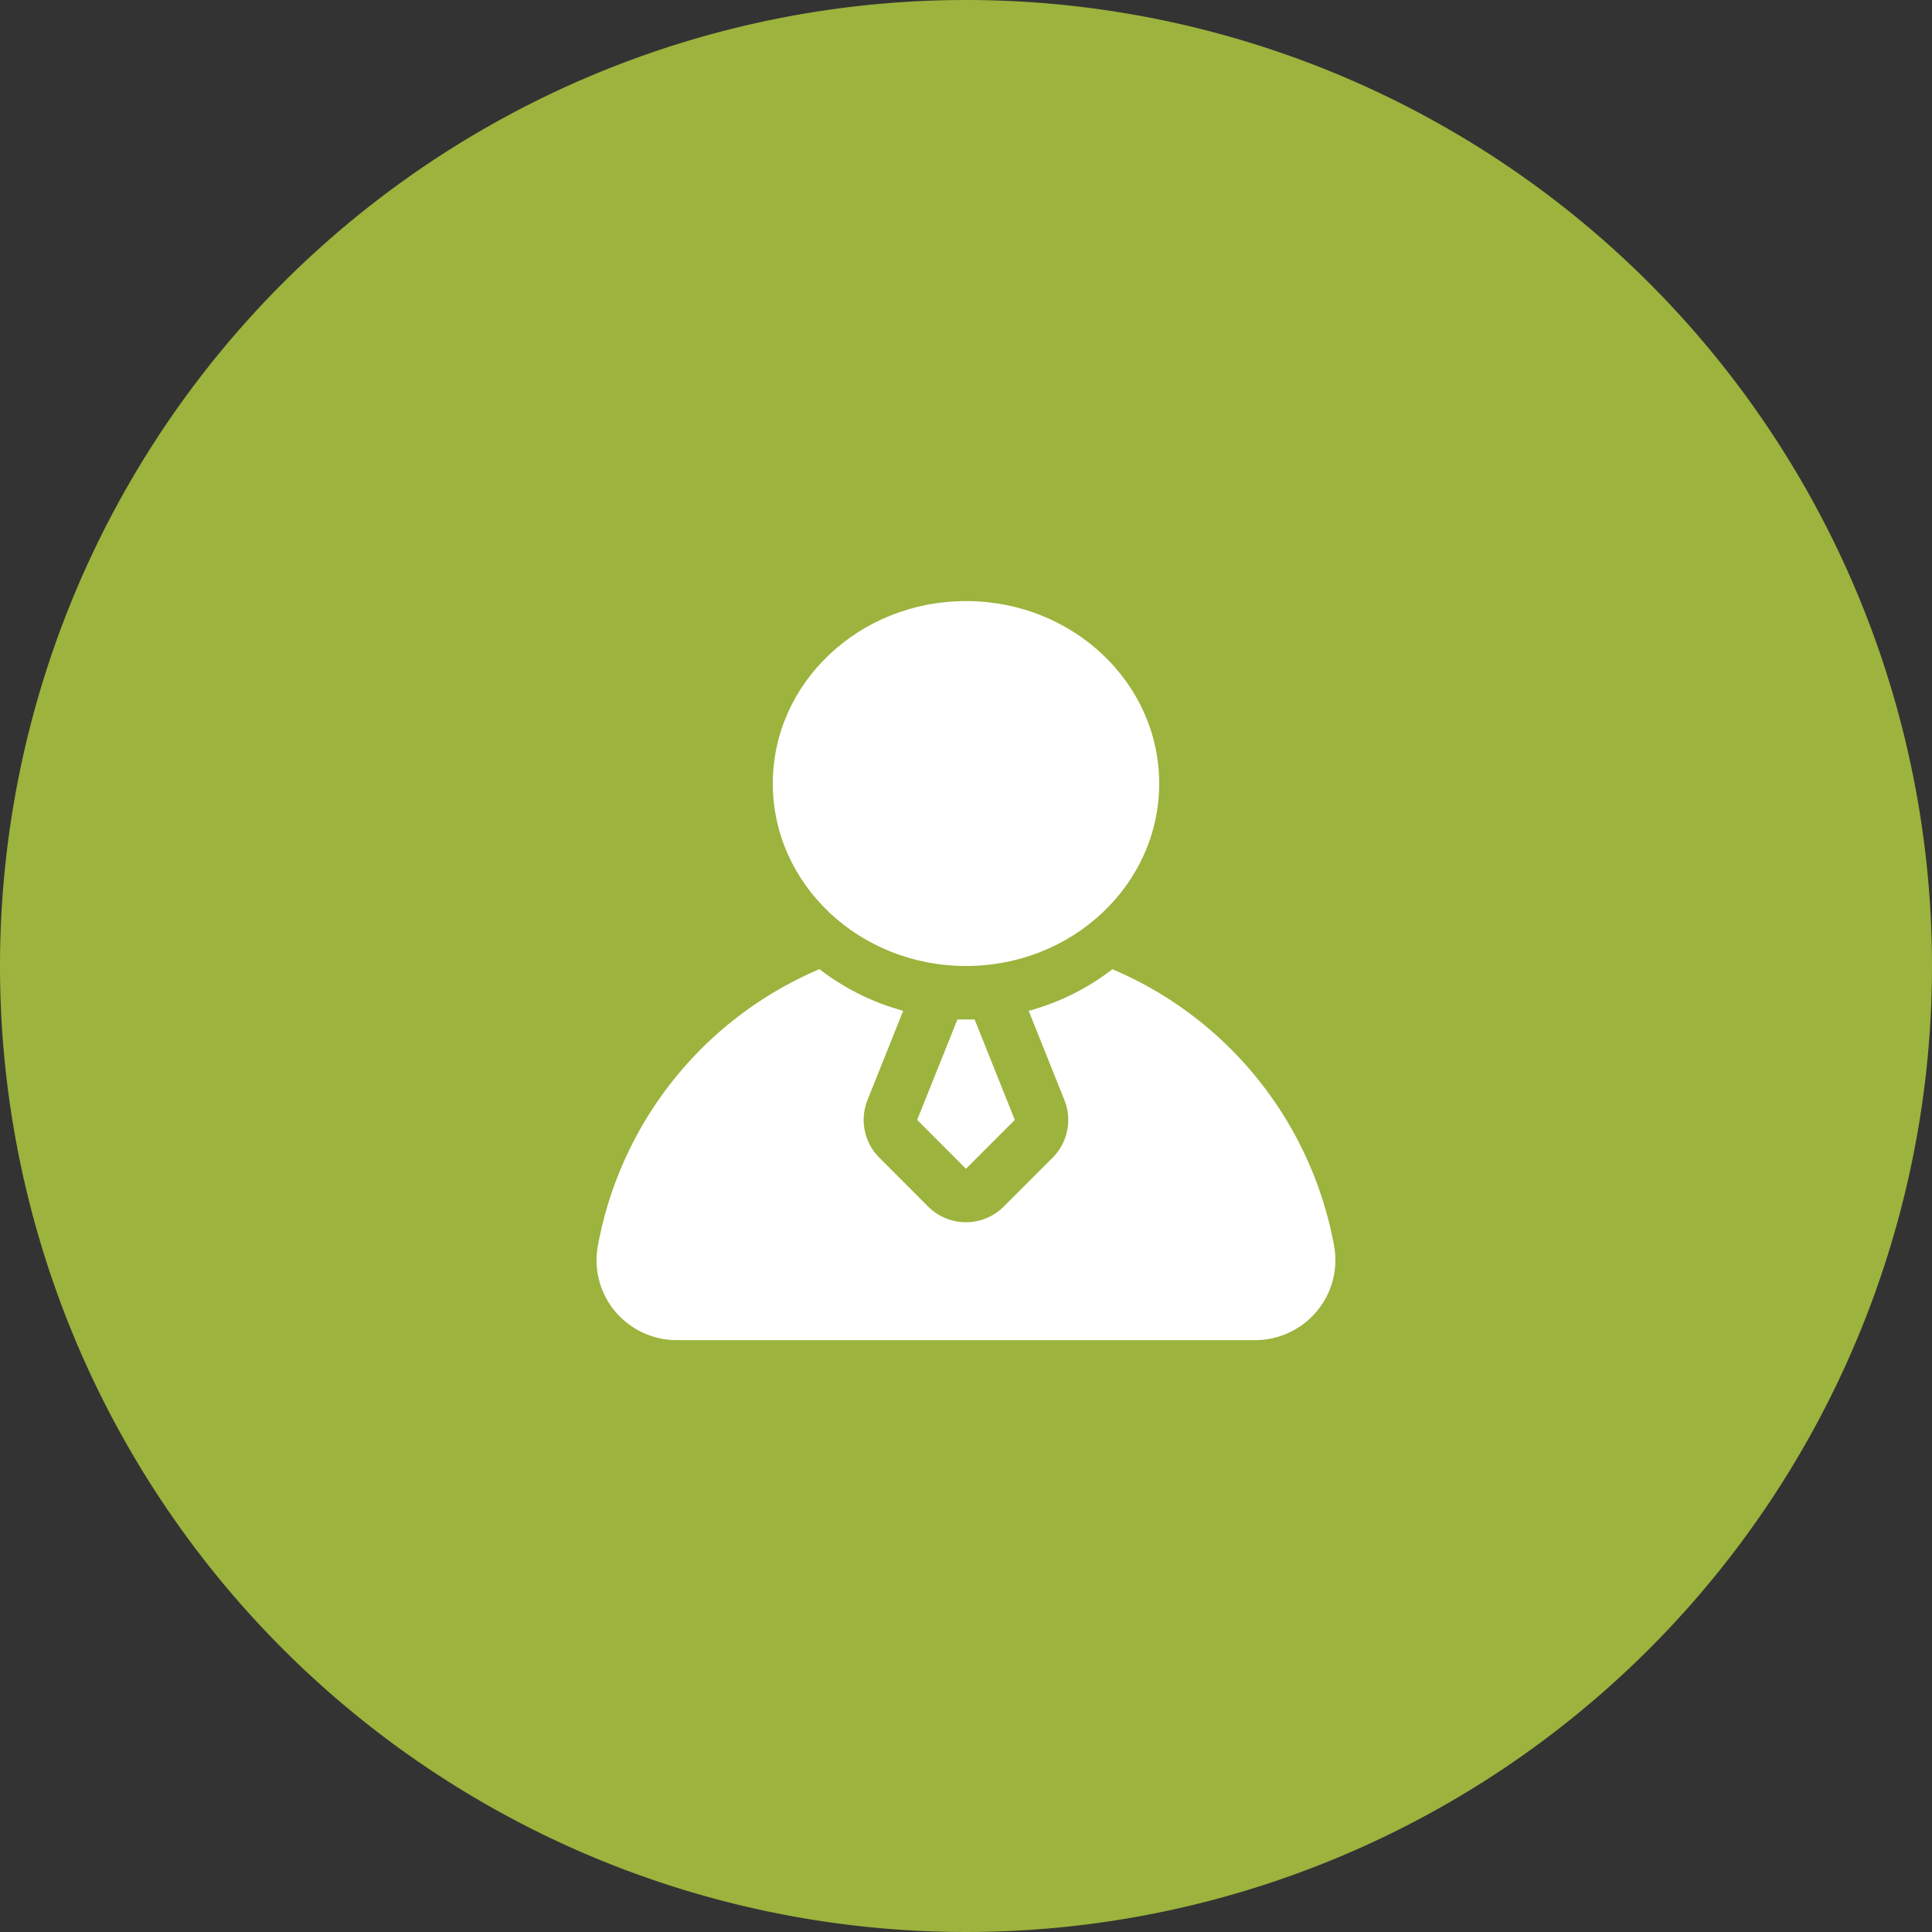
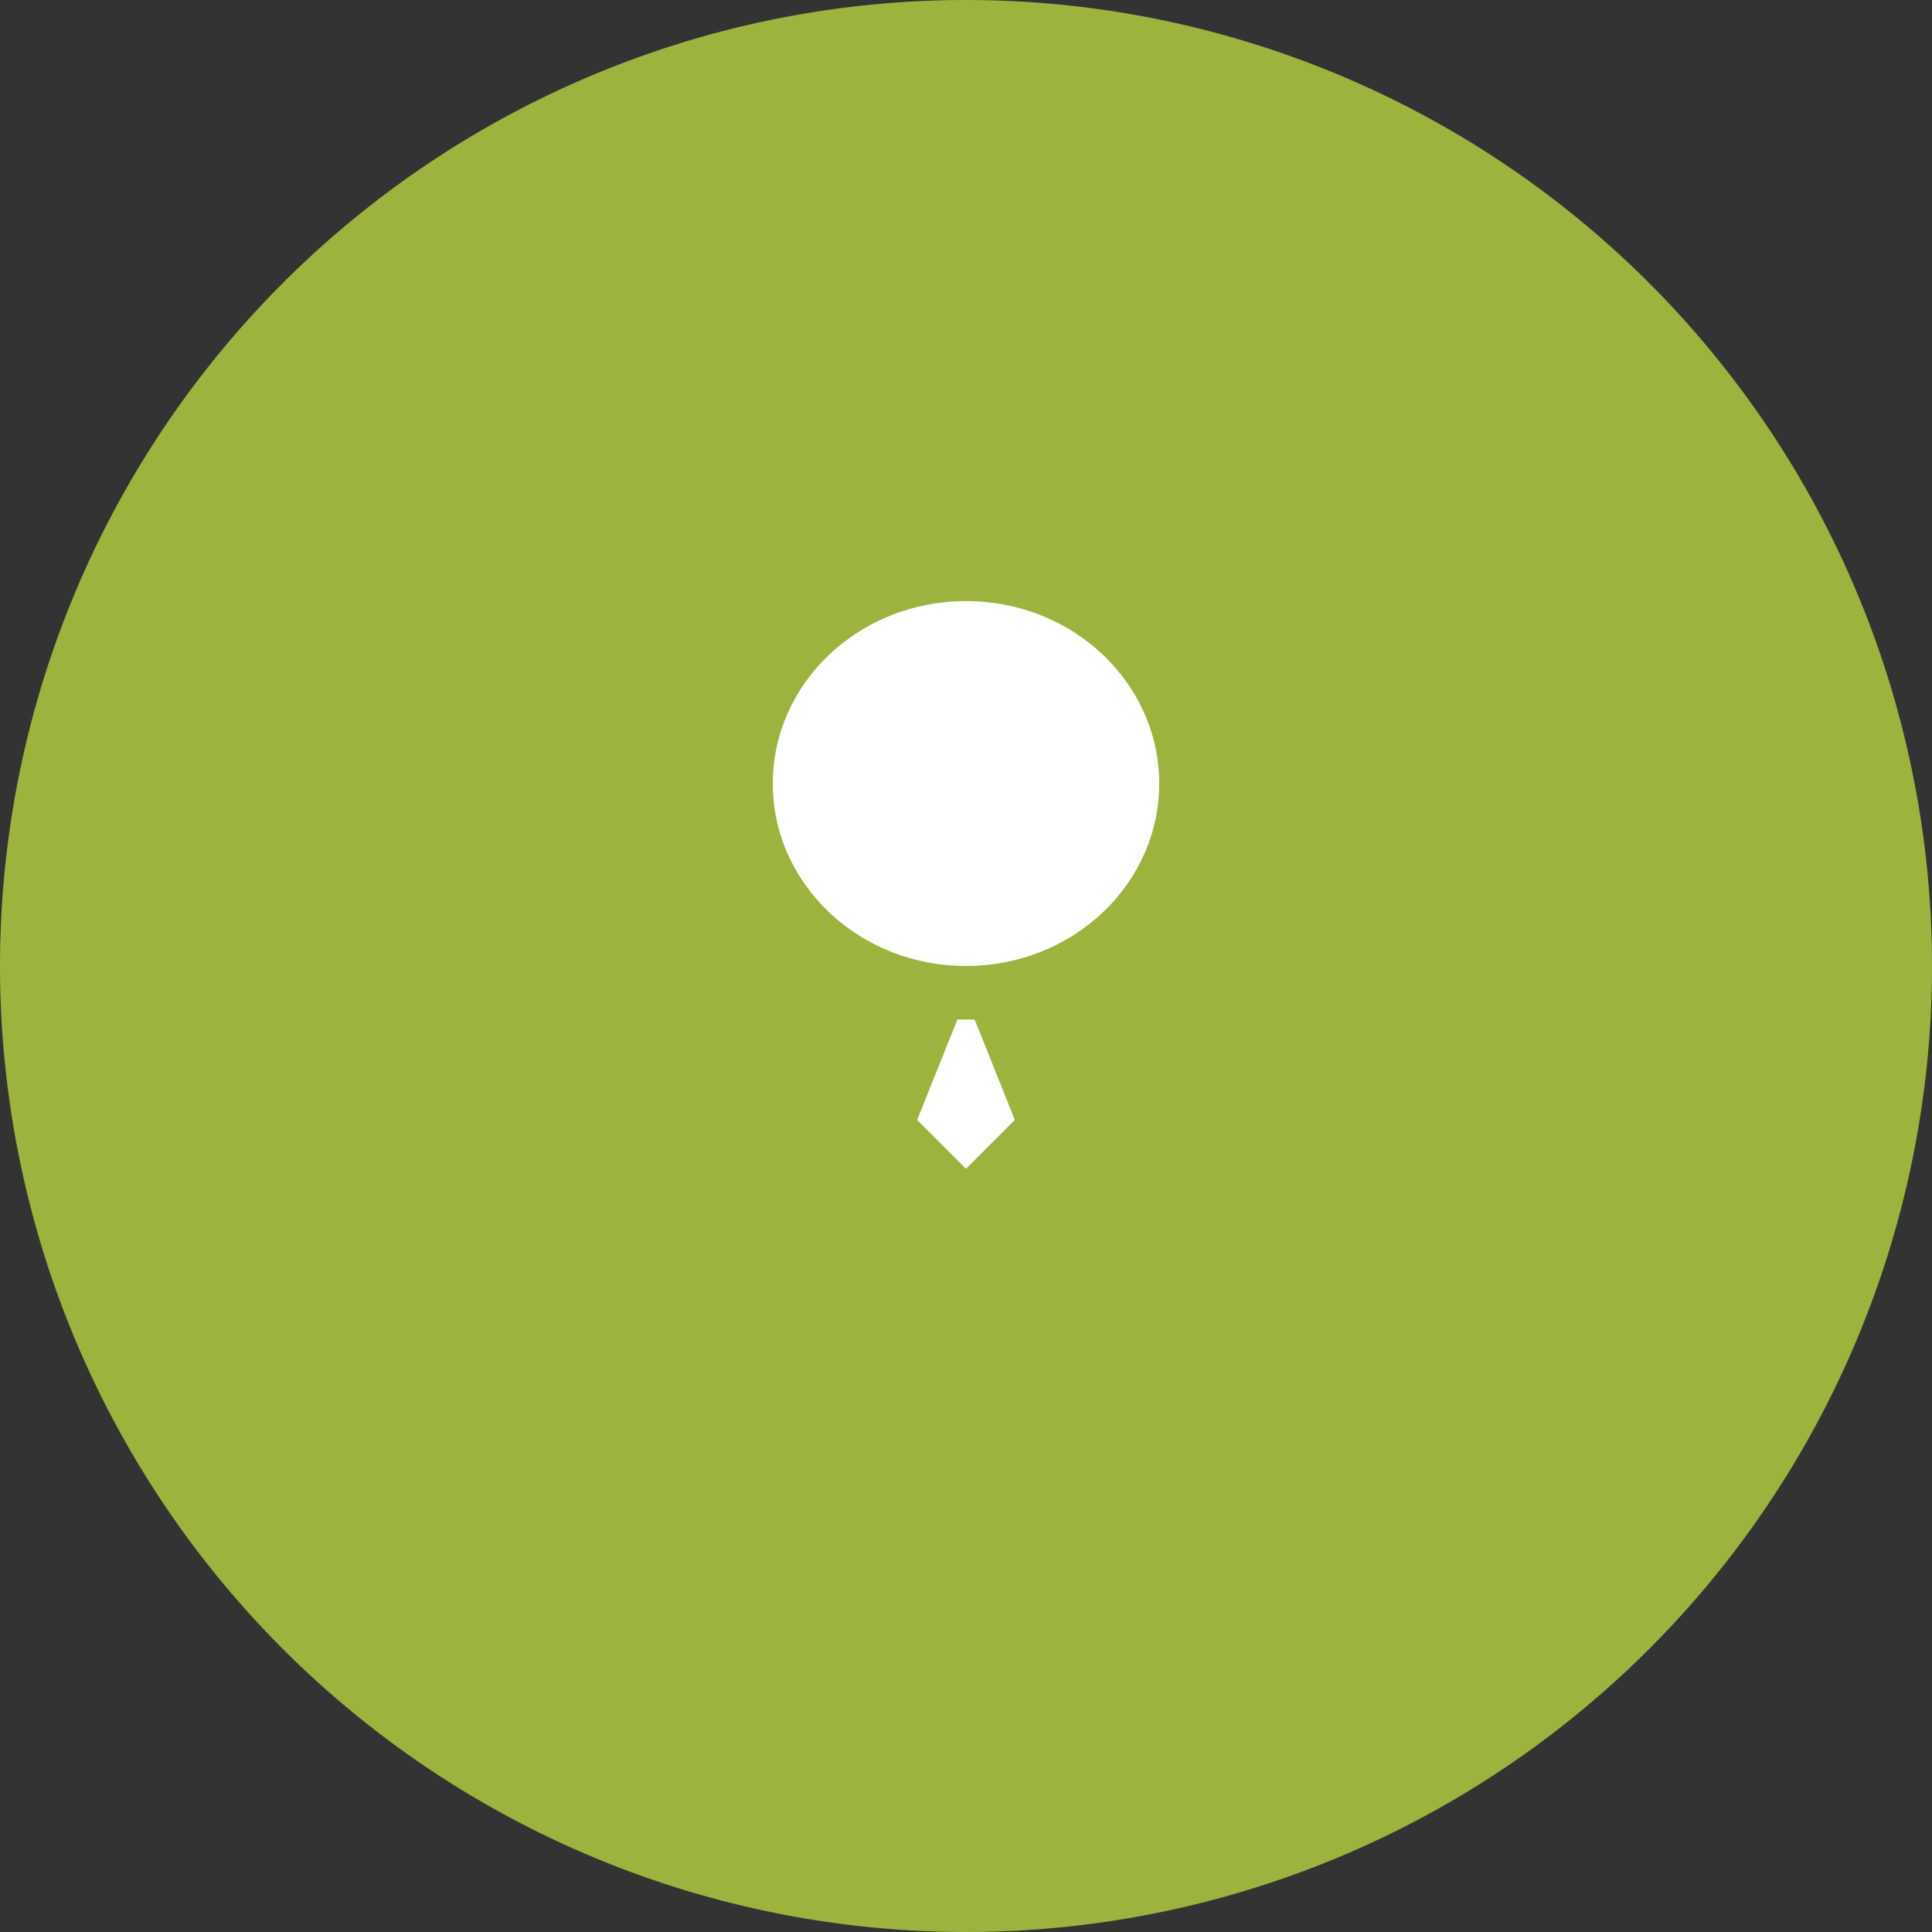
<svg xmlns="http://www.w3.org/2000/svg" width="90" height="90" viewBox="0 0 90 90">
  <rect x="0" y="0" width="90" height="90" fill="#333333" stroke="none" />
  <g id="Group_719" data-name="Group 719" transform="translate(-1191 -3765)">
    <path id="Path_9245" data-name="Path 9245" d="M45,0A45,45,0,1,1,0,45,45,45,0,0,1,45,0Z" transform="translate(1191 3765)" fill="#9cb33d" />
    <g id="Layer_2" data-name="Layer 2" transform="translate(1216.609 3790.565)">
      <ellipse id="Ellipse_71" data-name="Ellipse 71" cx="9" cy="8.5" rx="9" ry="8.5" transform="translate(10.391 2.435)" fill="#fff" />
      <path id="Path_9161" data-name="Path 9161" d="M14.174,22.681l2.274,2.275,2.275-2.275L16.85,18h-.8Z" transform="translate(2.942 3.925)" fill="#fff" />
-       <path id="Path_9162" data-name="Path 9162" d="M36.54,29.013A17.4,17.4,0,0,0,26.212,16.121a11.2,11.2,0,0,1-3.9,1.939l1.663,4.157a2.491,2.491,0,0,1-.55,2.686l-2.276,2.275a2.491,2.491,0,0,1-3.522,0L15.354,24.9a2.491,2.491,0,0,1-.552-2.685l1.663-4.158a11.2,11.2,0,0,1-3.9-1.939A17.4,17.4,0,0,0,2.241,29.013a3.7,3.7,0,0,0,.8,3.041A3.745,3.745,0,0,0,5.926,33.4H32.855a3.745,3.745,0,0,0,2.882-1.351,3.7,3.7,0,0,0,.8-3.041Z" transform="translate(0 3.464)" fill="#fff" />
    </g>
  </g>
</svg>